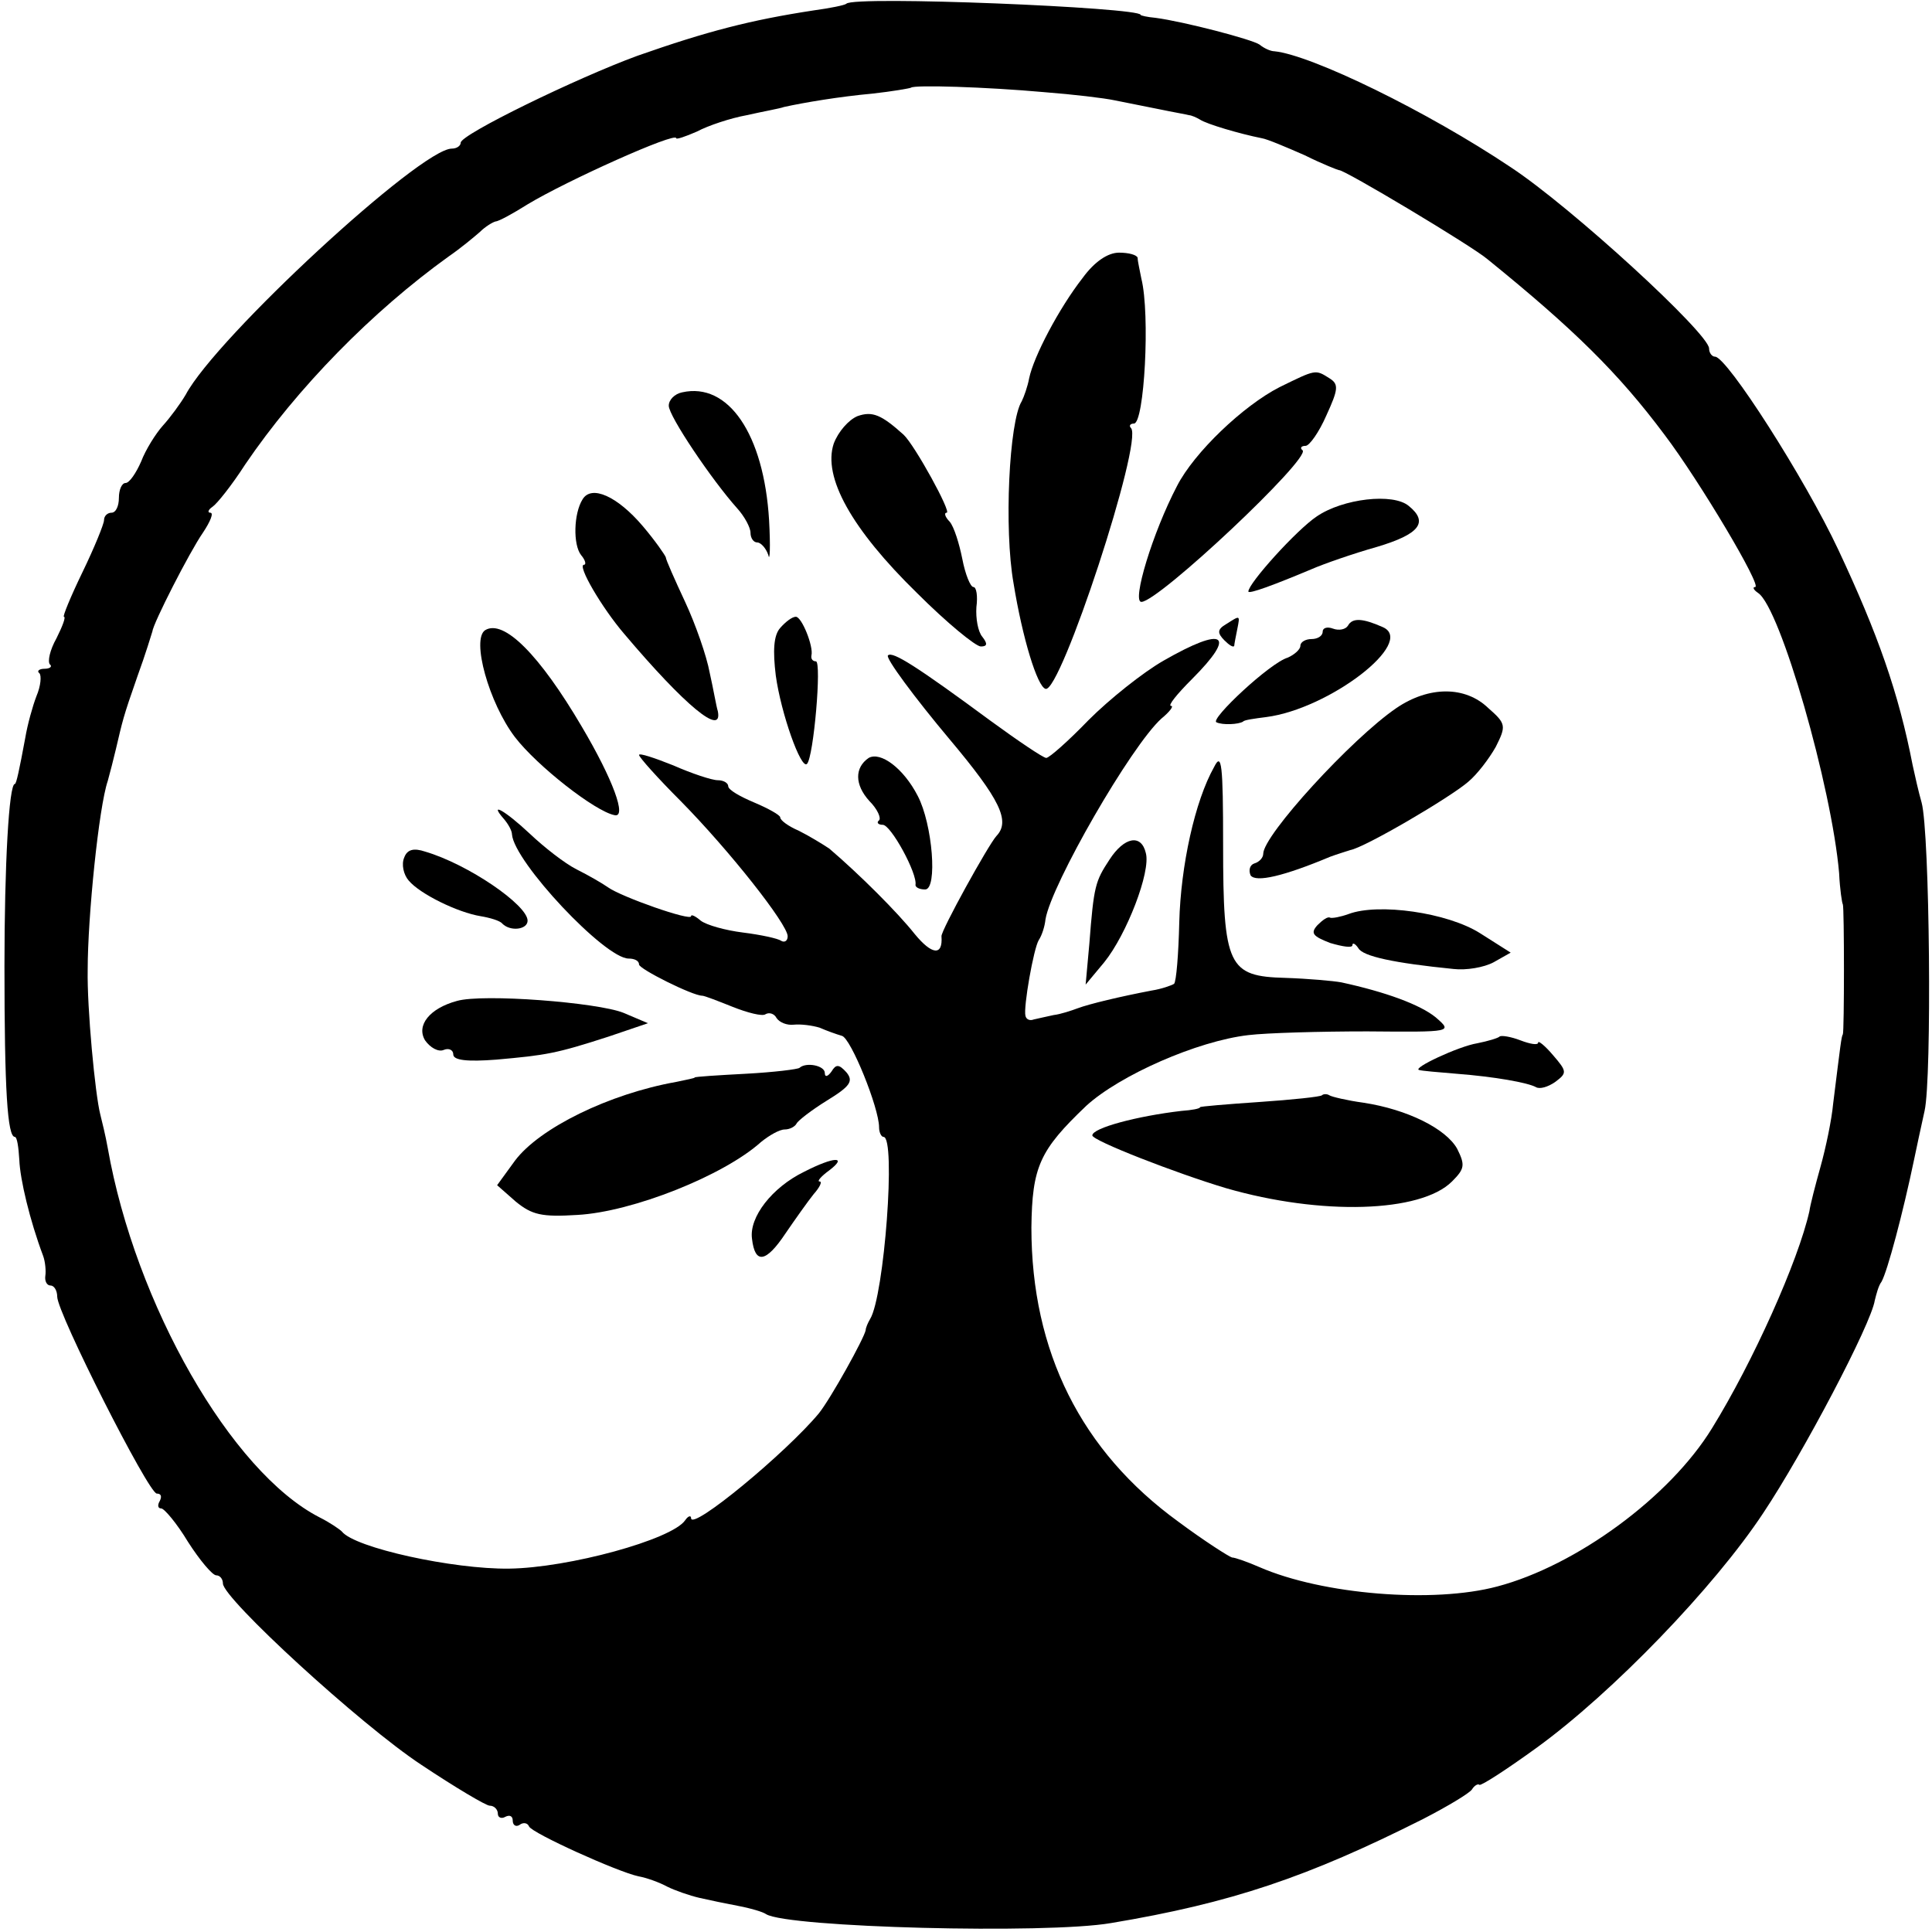
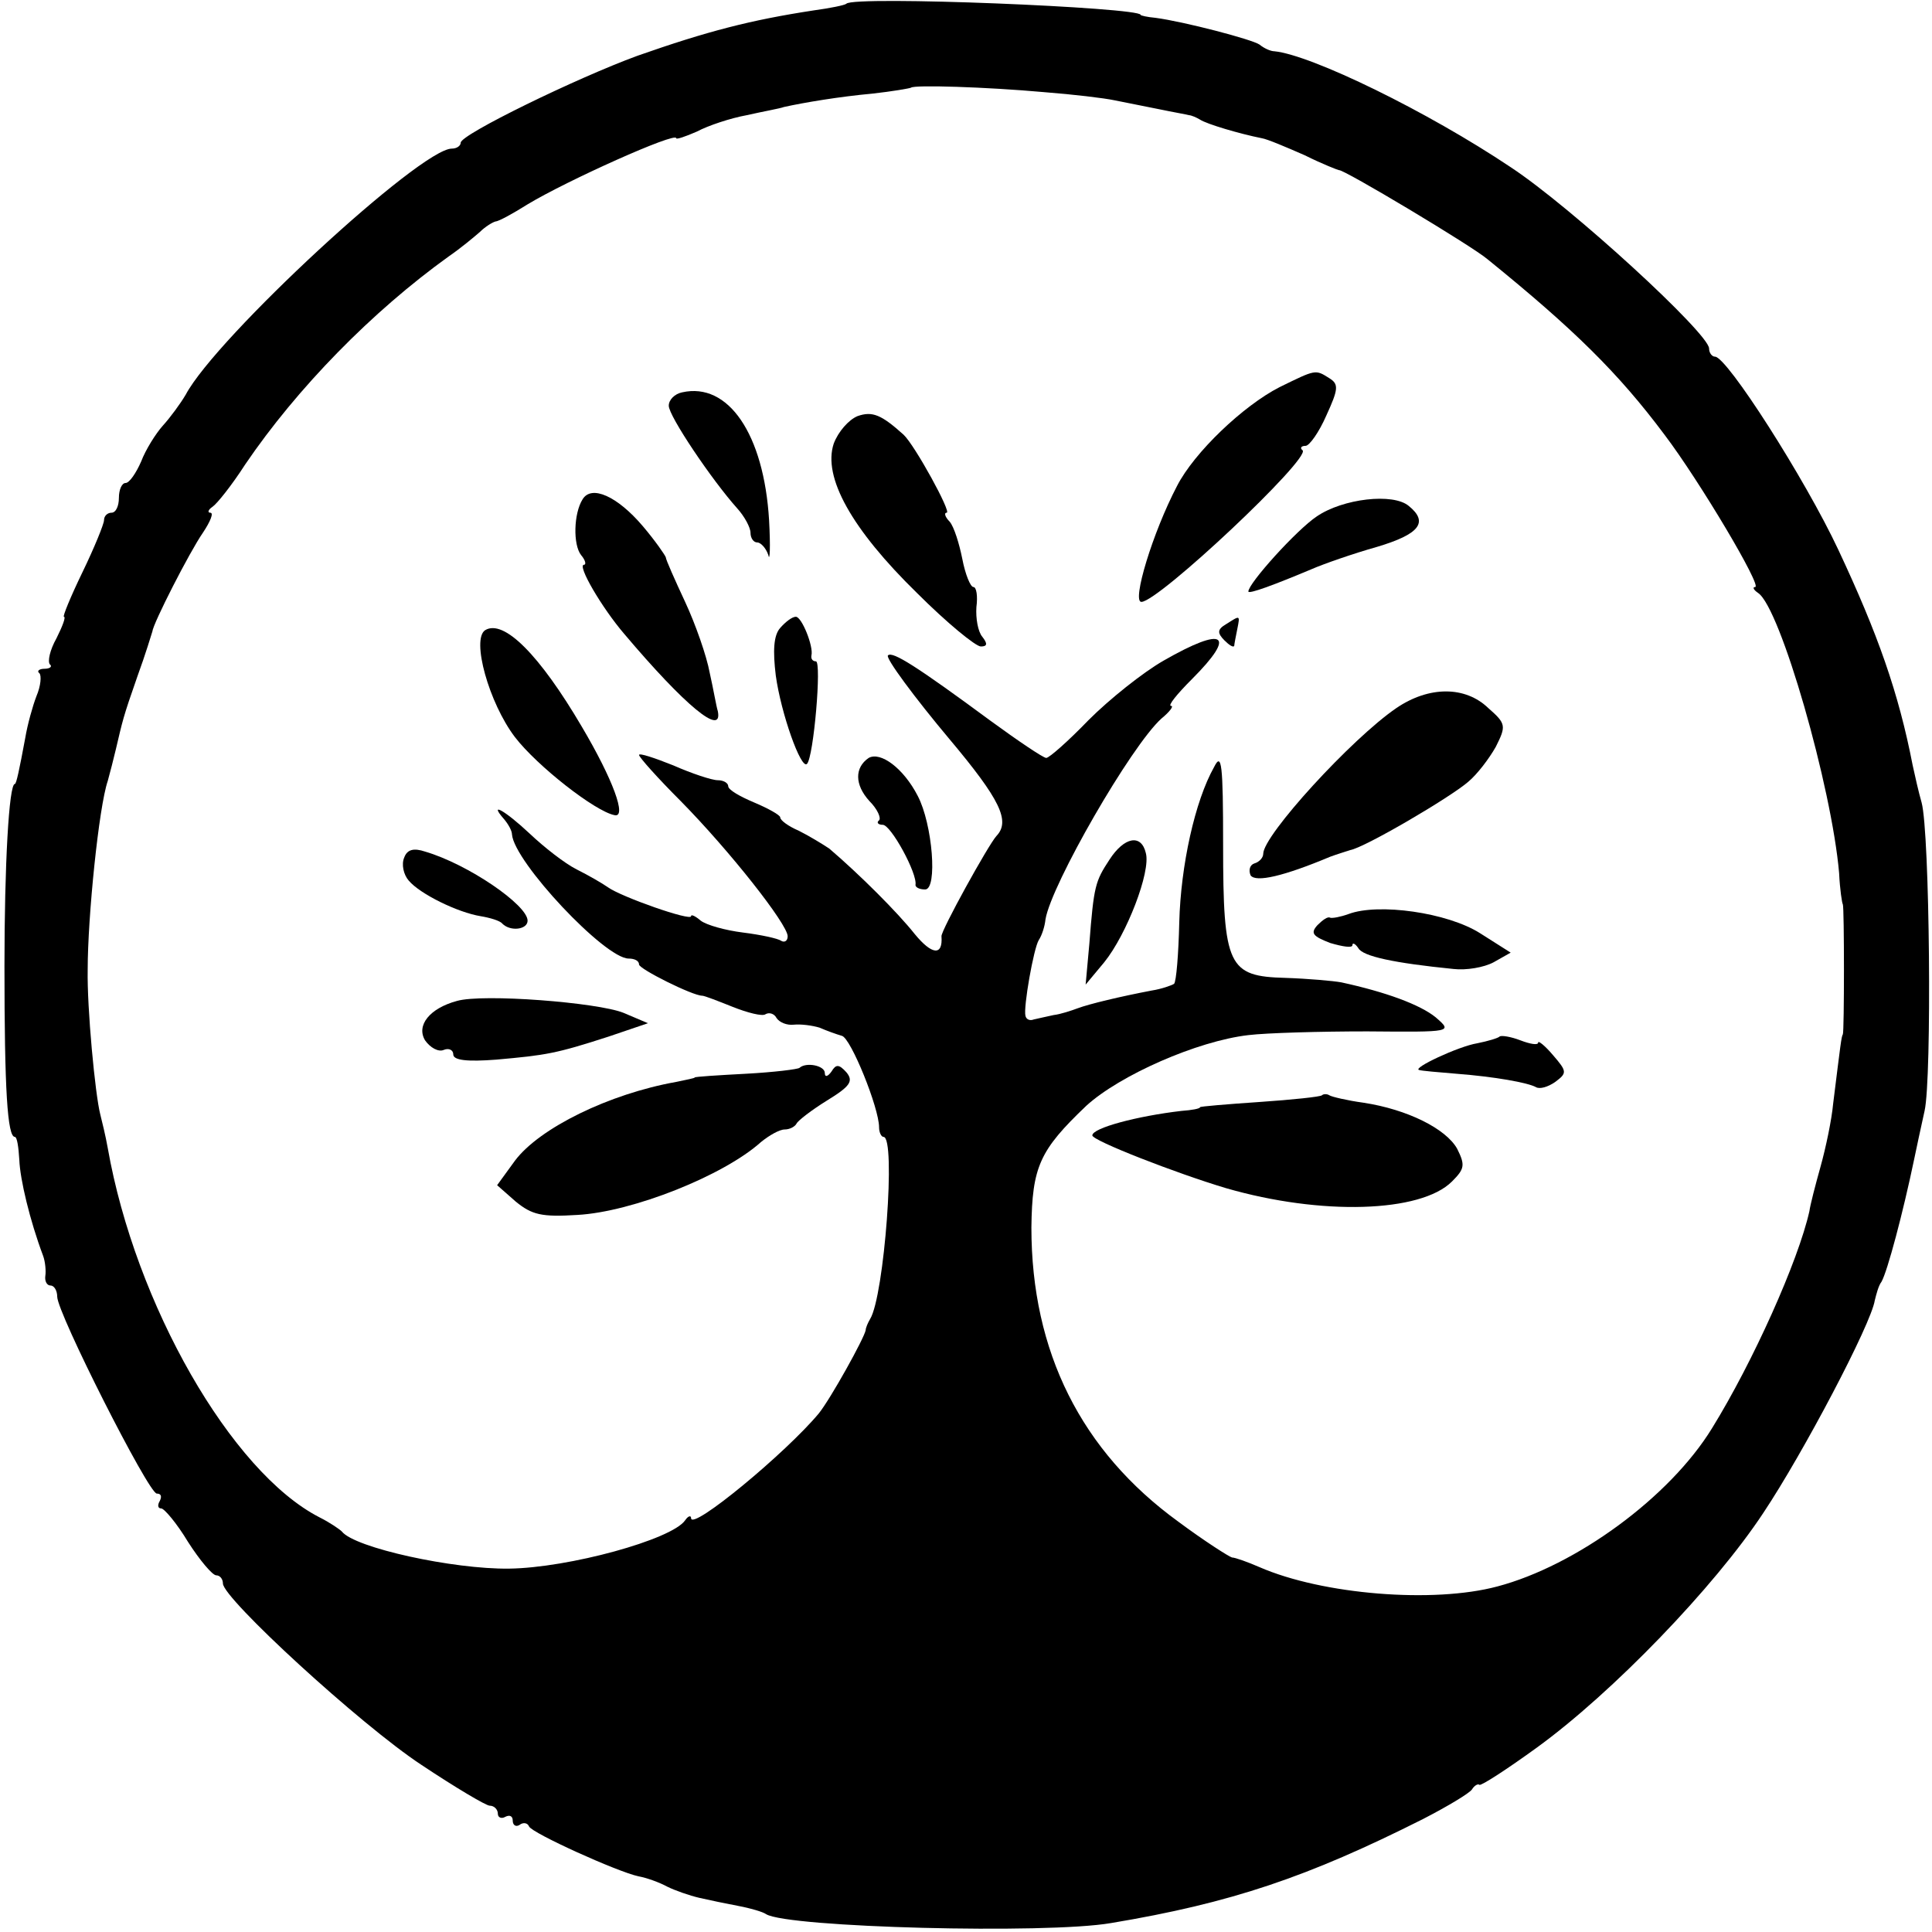
<svg xmlns="http://www.w3.org/2000/svg" version="1.0" width="260pt" height="260pt" viewBox="0 0 260 260" preserveAspectRatio="xMidYMid meet">
  <g transform="translate(0,260) scale(0.1,-0.1)" fill="#000000" stroke="none">
    <path d="M1139 2595 c-2 -2 -22 -6 -44 -9 -85 -13 -143 -28 -237 -61 -82 -30 -238 -106 -238 -117 0 -4 -5 -8 -12 -8 -42 0 -317 -254 -358 -331 -7 -12 -21 -31 -31 -42 -9 -10 -23 -32 -29 -48 -7 -16 -16 -29 -21 -29 -5 0 -9 -9 -9 -20 0 -11 -4 -20 -10 -20 -5 0 -10 -4 -10 -10 0 -5 -13 -37 -29 -70 -16 -33 -27 -60 -25 -60 3 0 -2 -13 -10 -29 -9 -16 -12 -31 -9 -35 4 -3 0 -6 -7 -6 -7 0 -11 -3 -7 -6 3 -3 2 -17 -4 -31 -5 -13 -12 -38 -15 -56 -8 -43 -12 -62 -14 -62 -8 0 -14 -110 -14 -245 0 -167 4 -230 14 -230 3 0 5 -14 6 -31 1 -26 14 -81 32 -129 3 -8 4 -21 3 -27 -1 -7 2 -13 7 -13 5 0 9 -7 9 -15 0 -22 123 -265 134 -265 6 0 7 -4 4 -10 -3 -5 -3 -10 2 -10 4 0 21 -20 36 -45 16 -25 33 -45 38 -45 5 0 9 -5 9 -11 0 -20 185 -190 267 -244 45 -30 87 -55 92 -55 6 0 11 -5 11 -11 0 -5 5 -7 10 -4 6 3 10 1 10 -5 0 -6 4 -9 9 -6 5 4 11 3 13 -2 4 -9 119 -61 147 -67 11 -2 28 -8 39 -14 10 -5 30 -12 43 -15 13 -3 37 -8 53 -11 16 -3 33 -8 37 -11 29 -18 377 -27 464 -12 162 27 265 62 420 140 33 17 63 35 66 40 3 5 8 8 10 6 3 -1 37 21 77 50 102 74 239 216 305 316 54 81 145 254 150 286 2 8 5 20 9 25 8 14 29 93 44 165 3 14 9 43 14 65 10 44 7 375 -4 415 -4 14 -9 36 -12 50 -19 98 -47 177 -100 290 -45 96 -150 260 -166 260 -4 0 -8 5 -8 11 0 20 -185 190 -267 244 -112 75 -268 151 -318 156 -5 0 -14 4 -20 9 -10 7 -102 31 -140 36 -11 1 -20 3 -20 4 0 10 -386 26 -396 15z m266 -119 c39 -3 81 -8 95 -11 14 -3 41 -8 60 -12 19 -4 37 -7 40 -8 3 0 10 -3 15 -6 9 -6 53 -19 83 -25 7 -1 33 -12 58 -23 24 -12 45 -20 46 -20 5 2 179 -102 200 -120 116 -94 176 -153 238 -236 47 -62 132 -205 122 -205 -4 0 -2 -4 4 -8 30 -20 99 -261 109 -377 1 -22 4 -41 5 -42 2 -4 2 -172 0 -175 -2 -3 -3 -13 -13 -93 -2 -22 -10 -60 -17 -85 -7 -25 -14 -52 -15 -60 -15 -67 -76 -203 -131 -292 -57 -93 -183 -185 -289 -213 -86 -23 -235 -11 -320 26 -16 7 -33 13 -37 13 -4 1 -37 22 -72 48 -131 95 -198 229 -198 396 1 82 11 104 74 164 45 41 149 87 218 95 25 3 97 5 160 5 115 -1 115 -1 92 19 -21 17 -67 34 -127 47 -11 2 -45 5 -75 6 -77 2 -84 15 -84 179 0 109 -2 125 -12 105 -26 -46 -45 -133 -47 -209 -1 -43 -4 -80 -7 -83 -3 -2 -17 -7 -30 -9 -42 -8 -84 -18 -100 -24 -8 -3 -23 -8 -32 -9 -10 -2 -22 -5 -27 -6 -5 -2 -10 0 -11 5 -3 11 11 91 18 102 4 6 8 18 9 28 8 47 115 233 156 270 11 9 17 17 13 17 -5 0 8 16 28 36 61 61 44 72 -38 25 -28 -16 -73 -52 -101 -80 -27 -28 -53 -51 -57 -51 -4 0 -38 23 -75 50 -99 73 -132 94 -138 88 -4 -3 36 -57 83 -113 68 -81 82 -110 63 -130 -11 -12 -75 -128 -74 -135 2 -27 -13 -25 -36 3 -23 29 -74 80 -115 115 -9 6 -27 17 -41 24 -14 6 -25 14 -25 18 0 3 -16 12 -35 20 -19 8 -35 17 -35 22 0 4 -6 8 -14 8 -8 0 -35 9 -60 20 -25 10 -46 17 -46 14 0 -3 25 -31 56 -62 66 -67 144 -166 144 -182 0 -6 -4 -9 -9 -6 -4 3 -27 8 -51 11 -24 3 -49 10 -57 16 -7 6 -13 9 -13 6 0 -7 -94 26 -112 39 -7 5 -26 16 -42 24 -16 8 -44 30 -63 48 -33 31 -56 44 -35 20 6 -7 11 -16 11 -21 3 -37 125 -167 157 -167 8 0 14 -3 14 -8 0 -6 72 -42 85 -42 3 0 21 -7 41 -15 20 -8 40 -13 44 -10 5 3 12 1 15 -5 4 -6 14 -10 23 -9 10 1 25 -1 35 -4 9 -4 23 -9 30 -11 12 -3 50 -97 50 -123 0 -7 3 -13 6 -13 17 0 1 -214 -18 -245 -3 -5 -6 -12 -6 -15 -2 -11 -47 -92 -63 -112 -44 -53 -172 -159 -172 -141 0 4 -4 3 -8 -3 -18 -26 -157 -64 -237 -65 -75 -1 -208 28 -225 50 -3 3 -16 12 -30 19 -119 61 -248 287 -285 497 -3 17 -8 37 -10 45 -7 27 -18 144 -17 195 0 71 15 219 27 254 3 11 8 30 11 43 9 38 9 41 29 98 11 30 19 57 20 60 1 11 50 107 68 133 10 15 15 27 10 27 -4 0 -3 4 3 8 6 4 26 29 44 57 70 103 171 206 274 280 16 11 34 26 42 33 7 7 17 13 21 14 4 0 24 11 43 23 53 32 200 98 200 89 0 -2 12 2 28 9 15 8 45 18 67 22 22 5 45 9 50 11 27 6 75 14 119 18 27 3 50 7 52 8 4 4 101 1 179 -6z" />
-     <path d="M1457 2226 c-32 -41 -66 -106 -72 -135 -2 -11 -7 -25 -10 -31 -17 -27 -24 -172 -11 -245 12 -74 32 -139 43 -142 20 -7 132 334 115 351 -3 3 -1 6 4 6 14 0 22 147 10 195 -2 11 -5 23 -5 28 -1 4 -12 7 -25 7 -15 0 -33 -12 -49 -34z" />
    <path d="M1722 2079 c-49 -25 -115 -88 -138 -133 -33 -63 -61 -156 -48 -156 23 0 228 193 217 204 -4 3 -2 6 4 6 5 0 18 18 28 41 16 35 17 42 4 50 -19 12 -18 12 -67 -12z" />
    <path d="M918 2072 c-10 -2 -18 -10 -18 -18 0 -14 58 -100 92 -138 10 -11 18 -26 18 -33 0 -7 4 -13 9 -13 5 0 12 -8 15 -17 2 -10 3 11 1 47 -7 116 -55 186 -117 172z" />
    <path d="M1154 2040 c-12 -5 -26 -21 -32 -37 -15 -45 24 -115 112 -201 40 -40 79 -72 86 -72 9 0 9 4 2 13 -6 7 -9 25 -8 40 2 15 0 27 -4 27 -4 0 -11 17 -15 38 -4 20 -11 43 -17 50 -6 6 -8 12 -4 12 7 0 -43 91 -58 105 -30 27 -42 32 -62 25z" />
    <path d="M784 1928 c-12 -19 -13 -61 -2 -75 6 -7 7 -13 4 -13 -10 0 24 -58 54 -93 82 -97 133 -139 126 -104 -2 6 -6 30 -11 52 -4 22 -19 65 -33 95 -14 30 -26 57 -26 60 -1 3 -14 22 -31 42 -34 40 -69 56 -81 36z" />
    <path d="M1772 1905 c-27 -18 -92 -90 -92 -101 0 -4 35 9 85 30 16 7 56 21 88 30 57 17 70 33 43 55 -21 18 -89 10 -124 -14z" />
    <path d="M1050 1755 c-9 -10 -10 -31 -6 -64 7 -51 34 -127 42 -119 9 9 20 138 12 138 -4 0 -7 3 -6 8 3 12 -13 52 -21 52 -5 0 -14 -7 -21 -15z" />
    <path d="M1650 1760 c-12 -7 -12 -12 -2 -22 6 -6 12 -10 13 -7 0 2 2 12 4 22 4 20 4 19 -15 7z" />
-     <path d="M1814 1758 c-3 -5 -12 -7 -20 -4 -8 3 -14 1 -14 -4 0 -6 -7 -10 -15 -10 -8 0 -15 -4 -15 -9 0 -5 -8 -12 -17 -16 -24 -7 -105 -83 -96 -87 8 -4 30 -3 36 1 1 2 15 4 31 6 85 11 202 101 157 121 -27 12 -41 13 -47 2z" />
    <path d="M653 1752 c-19 -12 5 -98 40 -144 30 -39 108 -100 134 -105 17 -4 -2 48 -44 119 -57 97 -105 145 -130 130z" />
    <path d="M1879 1647 c-60 -41 -179 -171 -179 -196 0 -5 -5 -11 -12 -13 -6 -2 -8 -9 -5 -16 7 -10 45 -1 107 25 8 3 21 7 27 9 19 3 135 71 159 92 12 10 28 31 37 47 14 28 14 31 -10 52 -31 30 -80 30 -124 0z" />
    <path d="M1169 1580 c-19 -13 -19 -36 1 -58 11 -11 16 -23 13 -26 -4 -3 -1 -6 5 -6 11 0 47 -66 44 -81 0 -3 5 -6 13 -6 17 0 10 88 -10 126 -19 37 -50 60 -66 51z" />
    <path d="M1493 1443 c-19 -29 -21 -35 -27 -113 l-5 -55 25 30 c30 37 63 122 56 147 -6 26 -29 22 -49 -9z" />
    <path d="M544 1446 c-4 -9 -1 -23 6 -31 15 -18 66 -43 97 -48 12 -2 26 -6 29 -10 11 -11 34 -8 34 4 0 21 -80 76 -138 93 -15 5 -24 3 -28 -8z" />
    <path d="M1815 1370 c-11 -4 -22 -6 -25 -5 -3 2 -10 -3 -17 -10 -10 -11 -6 -15 17 -24 17 -5 30 -7 30 -3 0 4 4 2 8 -4 6 -11 48 -20 128 -28 17 -2 41 2 54 9 l23 13 -41 26 c-44 28 -137 41 -177 26z" />
    <path d="M615 1253 c-37 -10 -55 -33 -43 -53 7 -10 18 -16 25 -13 7 3 13 0 13 -6 0 -8 19 -10 58 -7 67 6 80 8 151 31 l53 18 -33 14 c-35 14 -189 26 -224 16z" />
    <path d="M2018 1205 c-2 -2 -15 -6 -30 -9 -25 -4 -89 -34 -78 -36 3 -1 25 -3 50 -5 52 -4 96 -12 107 -18 5 -3 16 0 26 7 16 12 16 14 -3 36 -11 13 -20 20 -20 17 0 -4 -11 -2 -24 3 -13 5 -26 7 -28 5z" />
    <path d="M1076 1163 c-2 -2 -35 -6 -72 -8 -38 -2 -69 -4 -69 -5 0 -1 -11 -3 -25 -6 -90 -16 -184 -62 -217 -106 l-24 -33 25 -22 c22 -18 35 -21 83 -18 74 4 197 53 247 98 11 9 25 17 32 17 7 0 14 4 16 8 2 4 20 18 41 31 31 19 36 26 26 38 -10 11 -14 11 -20 1 -5 -7 -9 -8 -9 -2 0 10 -25 15 -34 7z" />
    <path d="M1779 1126 c-2 -2 -40 -6 -84 -9 -44 -3 -80 -6 -80 -7 0 -2 -11 -4 -25 -5 -60 -7 -120 -23 -120 -33 0 -7 113 -51 180 -71 128 -37 262 -33 304 9 17 17 18 22 7 44 -15 27 -67 53 -126 62 -22 3 -43 8 -46 10 -3 2 -8 2 -10 0z" />
-     <path d="M1082 1023 c-43 -21 -74 -61 -70 -90 4 -35 19 -32 45 7 13 19 30 43 38 53 8 9 12 17 8 17 -4 0 2 7 13 15 25 19 7 19 -34 -2z" />
  </g>
</svg>